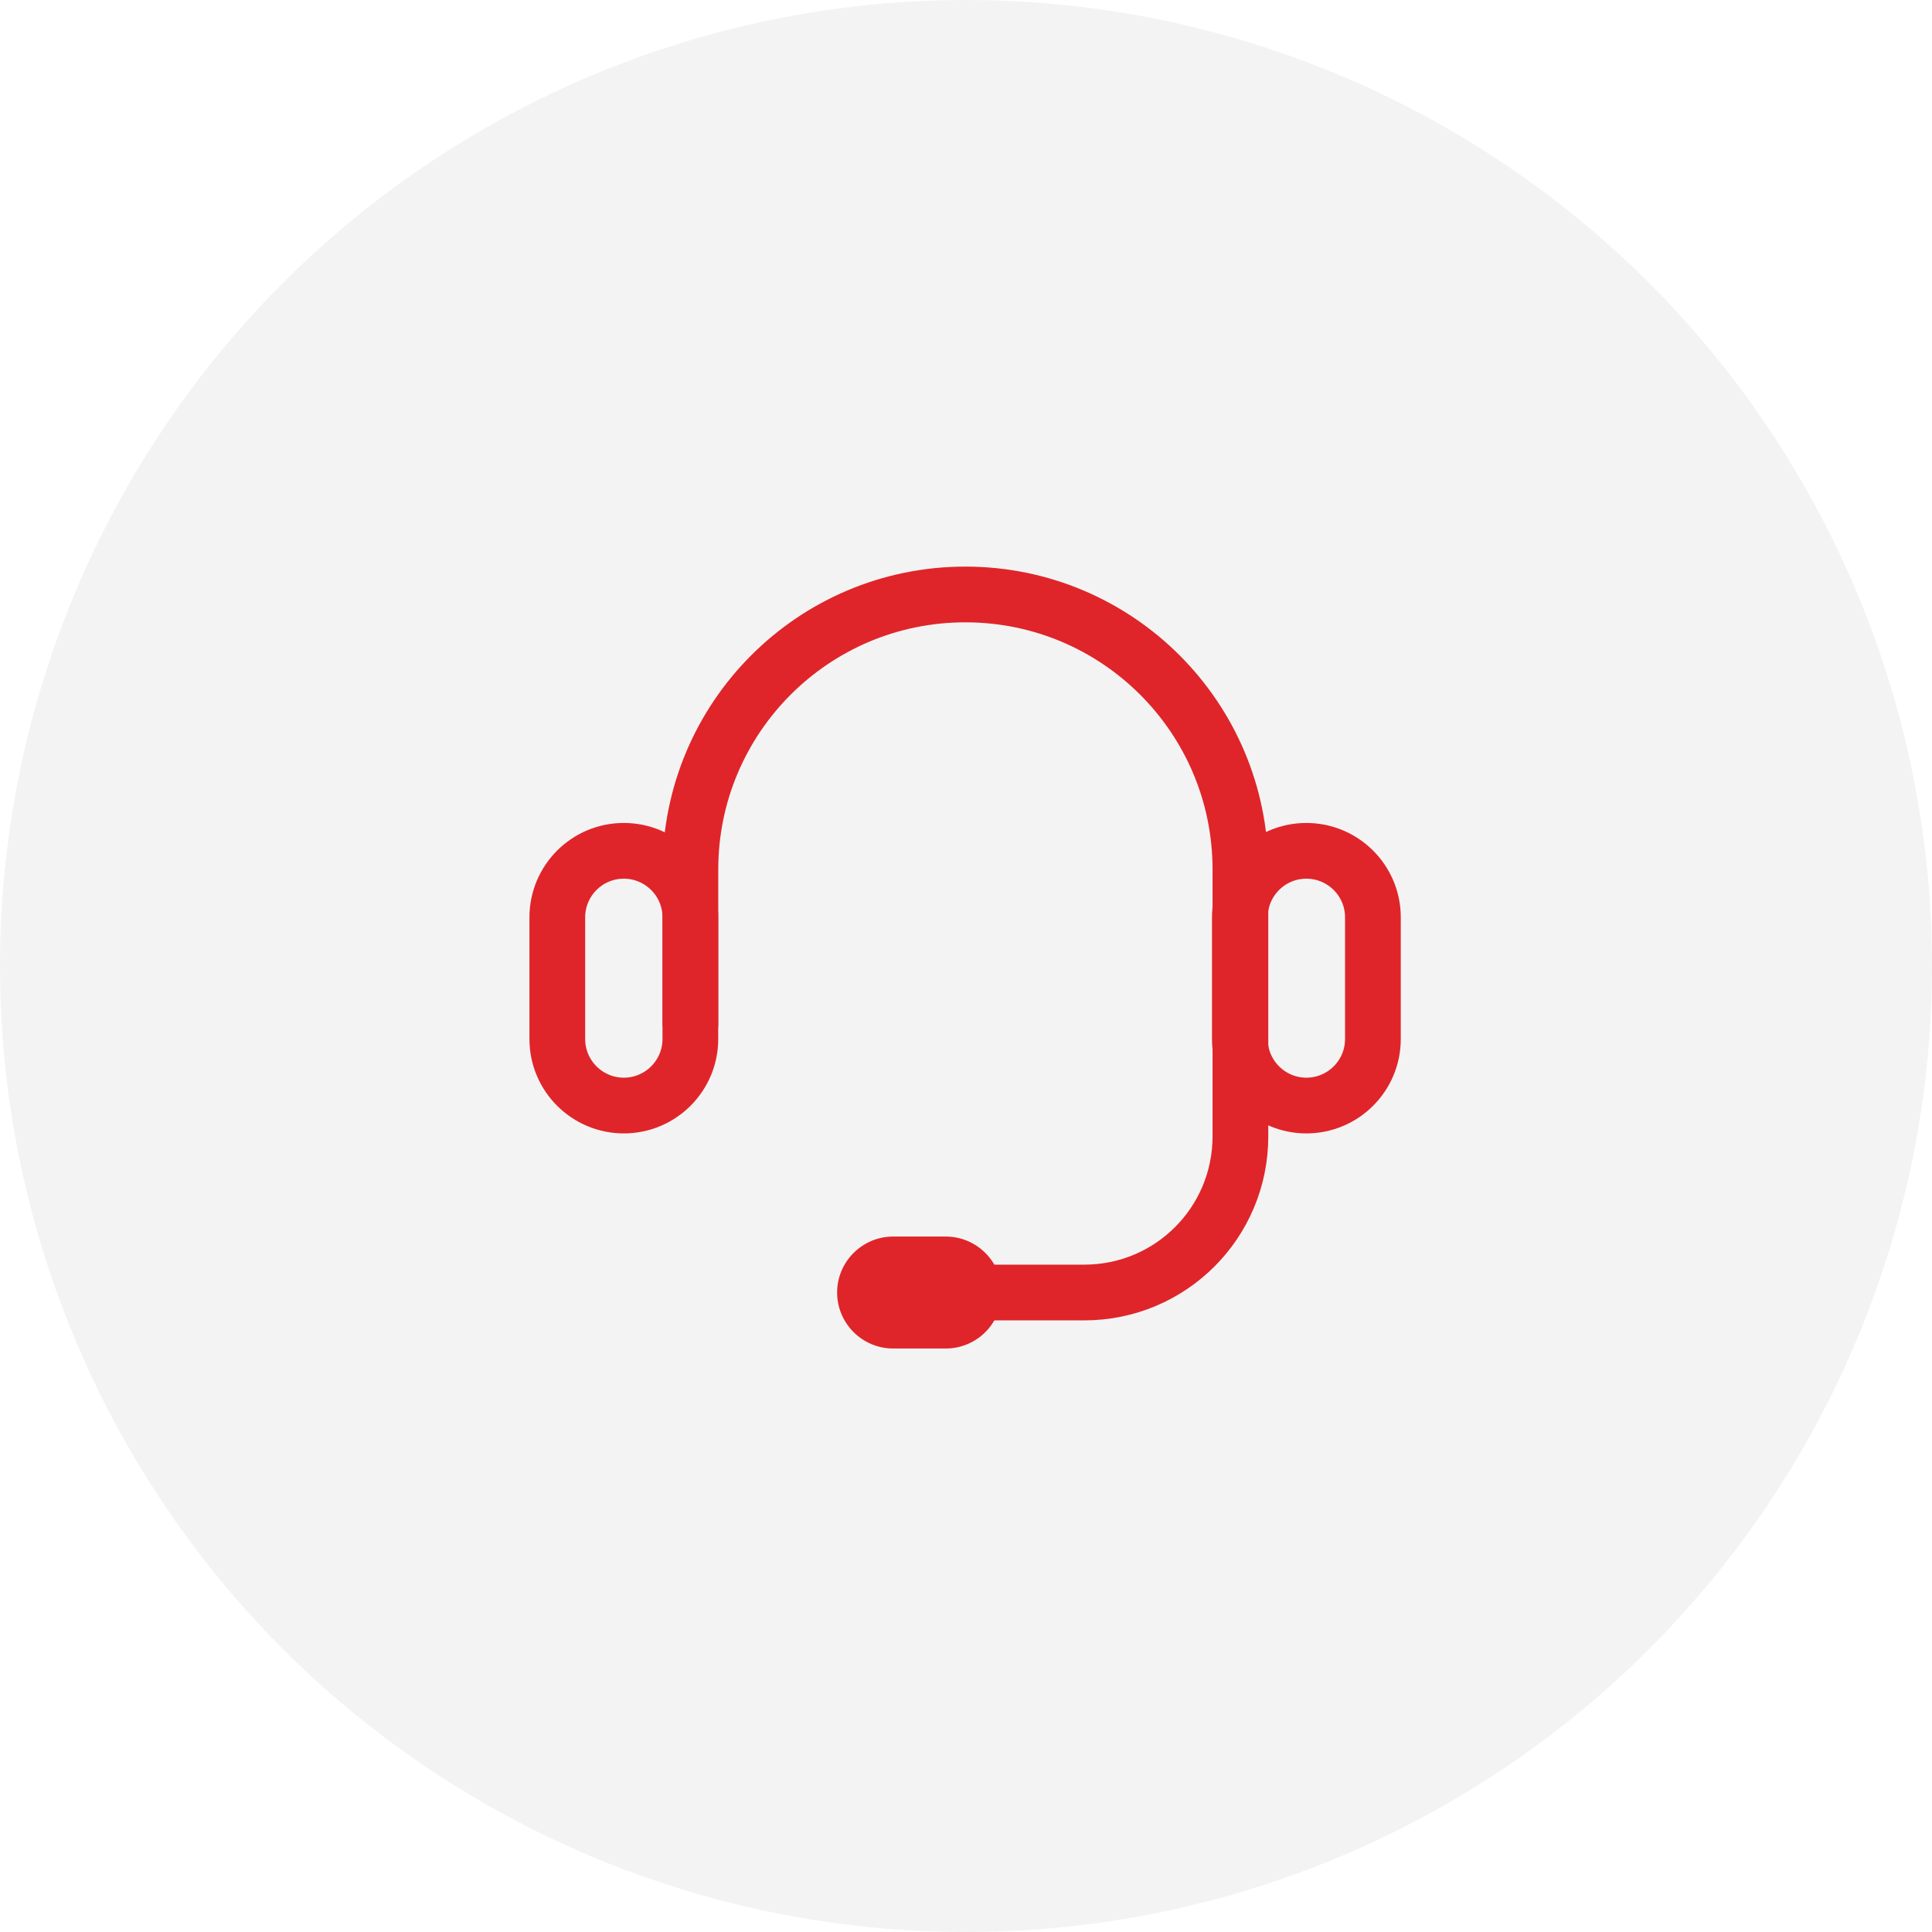
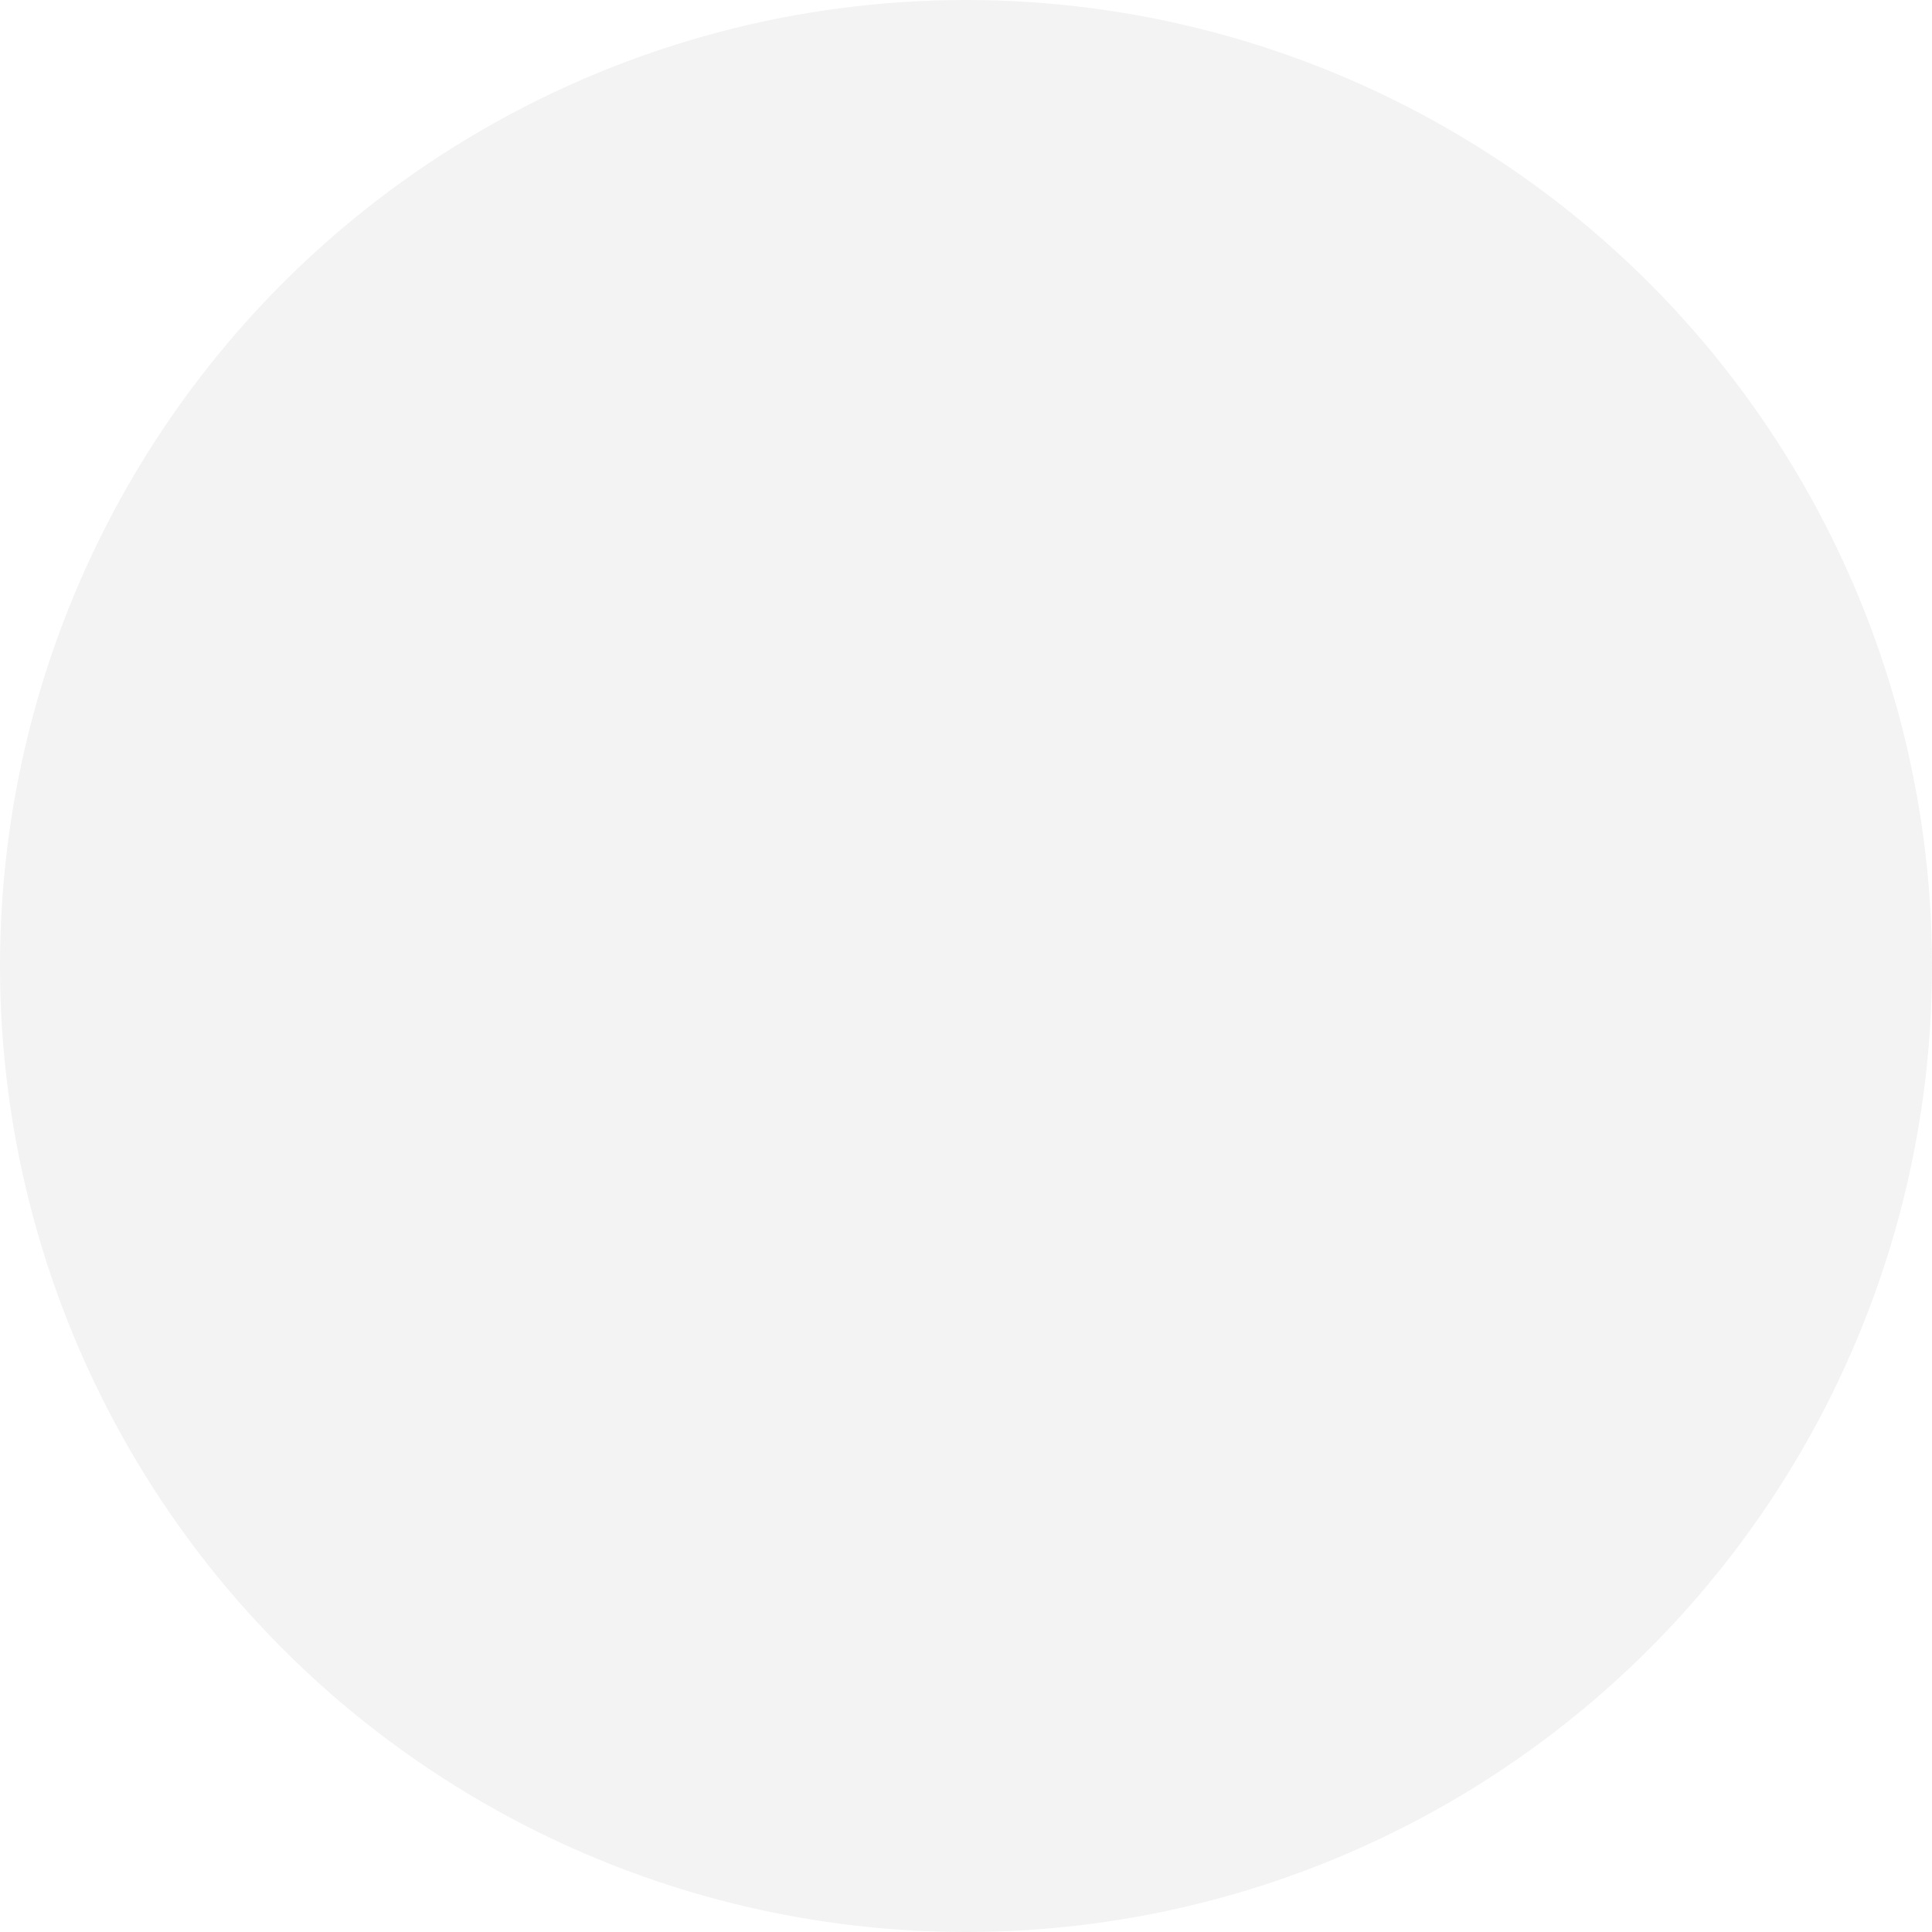
<svg xmlns="http://www.w3.org/2000/svg" width="52" height="52" viewBox="0 0 52 52" fill="none">
  <circle opacity="0.15" cx="26" cy="26" r="26" fill="#B3B3B2" />
-   <path d="M18.582 27.627V23.402C18.582 19.319 21.89 16 25.984 16C30.067 16 33.386 19.308 33.386 23.402V28.511V30.585C33.386 32.91 31.508 34.788 29.183 34.788H24.172" stroke="#DF252A" stroke-width="1.5" stroke-miterlimit="10" />
-   <path d="M16.79 29.756C15.808 29.756 15 28.959 15 27.965V24.69C15 23.707 15.797 22.9 16.79 22.9C17.773 22.9 18.581 23.697 18.581 24.69V27.965C18.581 28.959 17.773 29.756 16.79 29.756Z" stroke="#DF252A" stroke-width="1.5" stroke-miterlimit="10" />
-   <path d="M35.161 29.756C34.179 29.756 33.371 28.959 33.371 27.965V24.69C33.371 23.707 34.168 22.9 35.161 22.9C36.144 22.9 36.952 23.697 36.952 24.69V27.965C36.952 28.959 36.144 29.756 35.161 29.756Z" stroke="#DF252A" stroke-width="1.5" stroke-miterlimit="10" />
-   <path d="M25.457 36.295H24.038C23.208 36.295 22.531 35.618 22.531 34.788C22.531 33.959 23.208 33.282 24.038 33.282H25.457C26.287 33.282 26.964 33.959 26.964 34.788C26.964 35.618 26.287 36.295 25.457 36.295Z" fill="#DF252A" />
</svg>